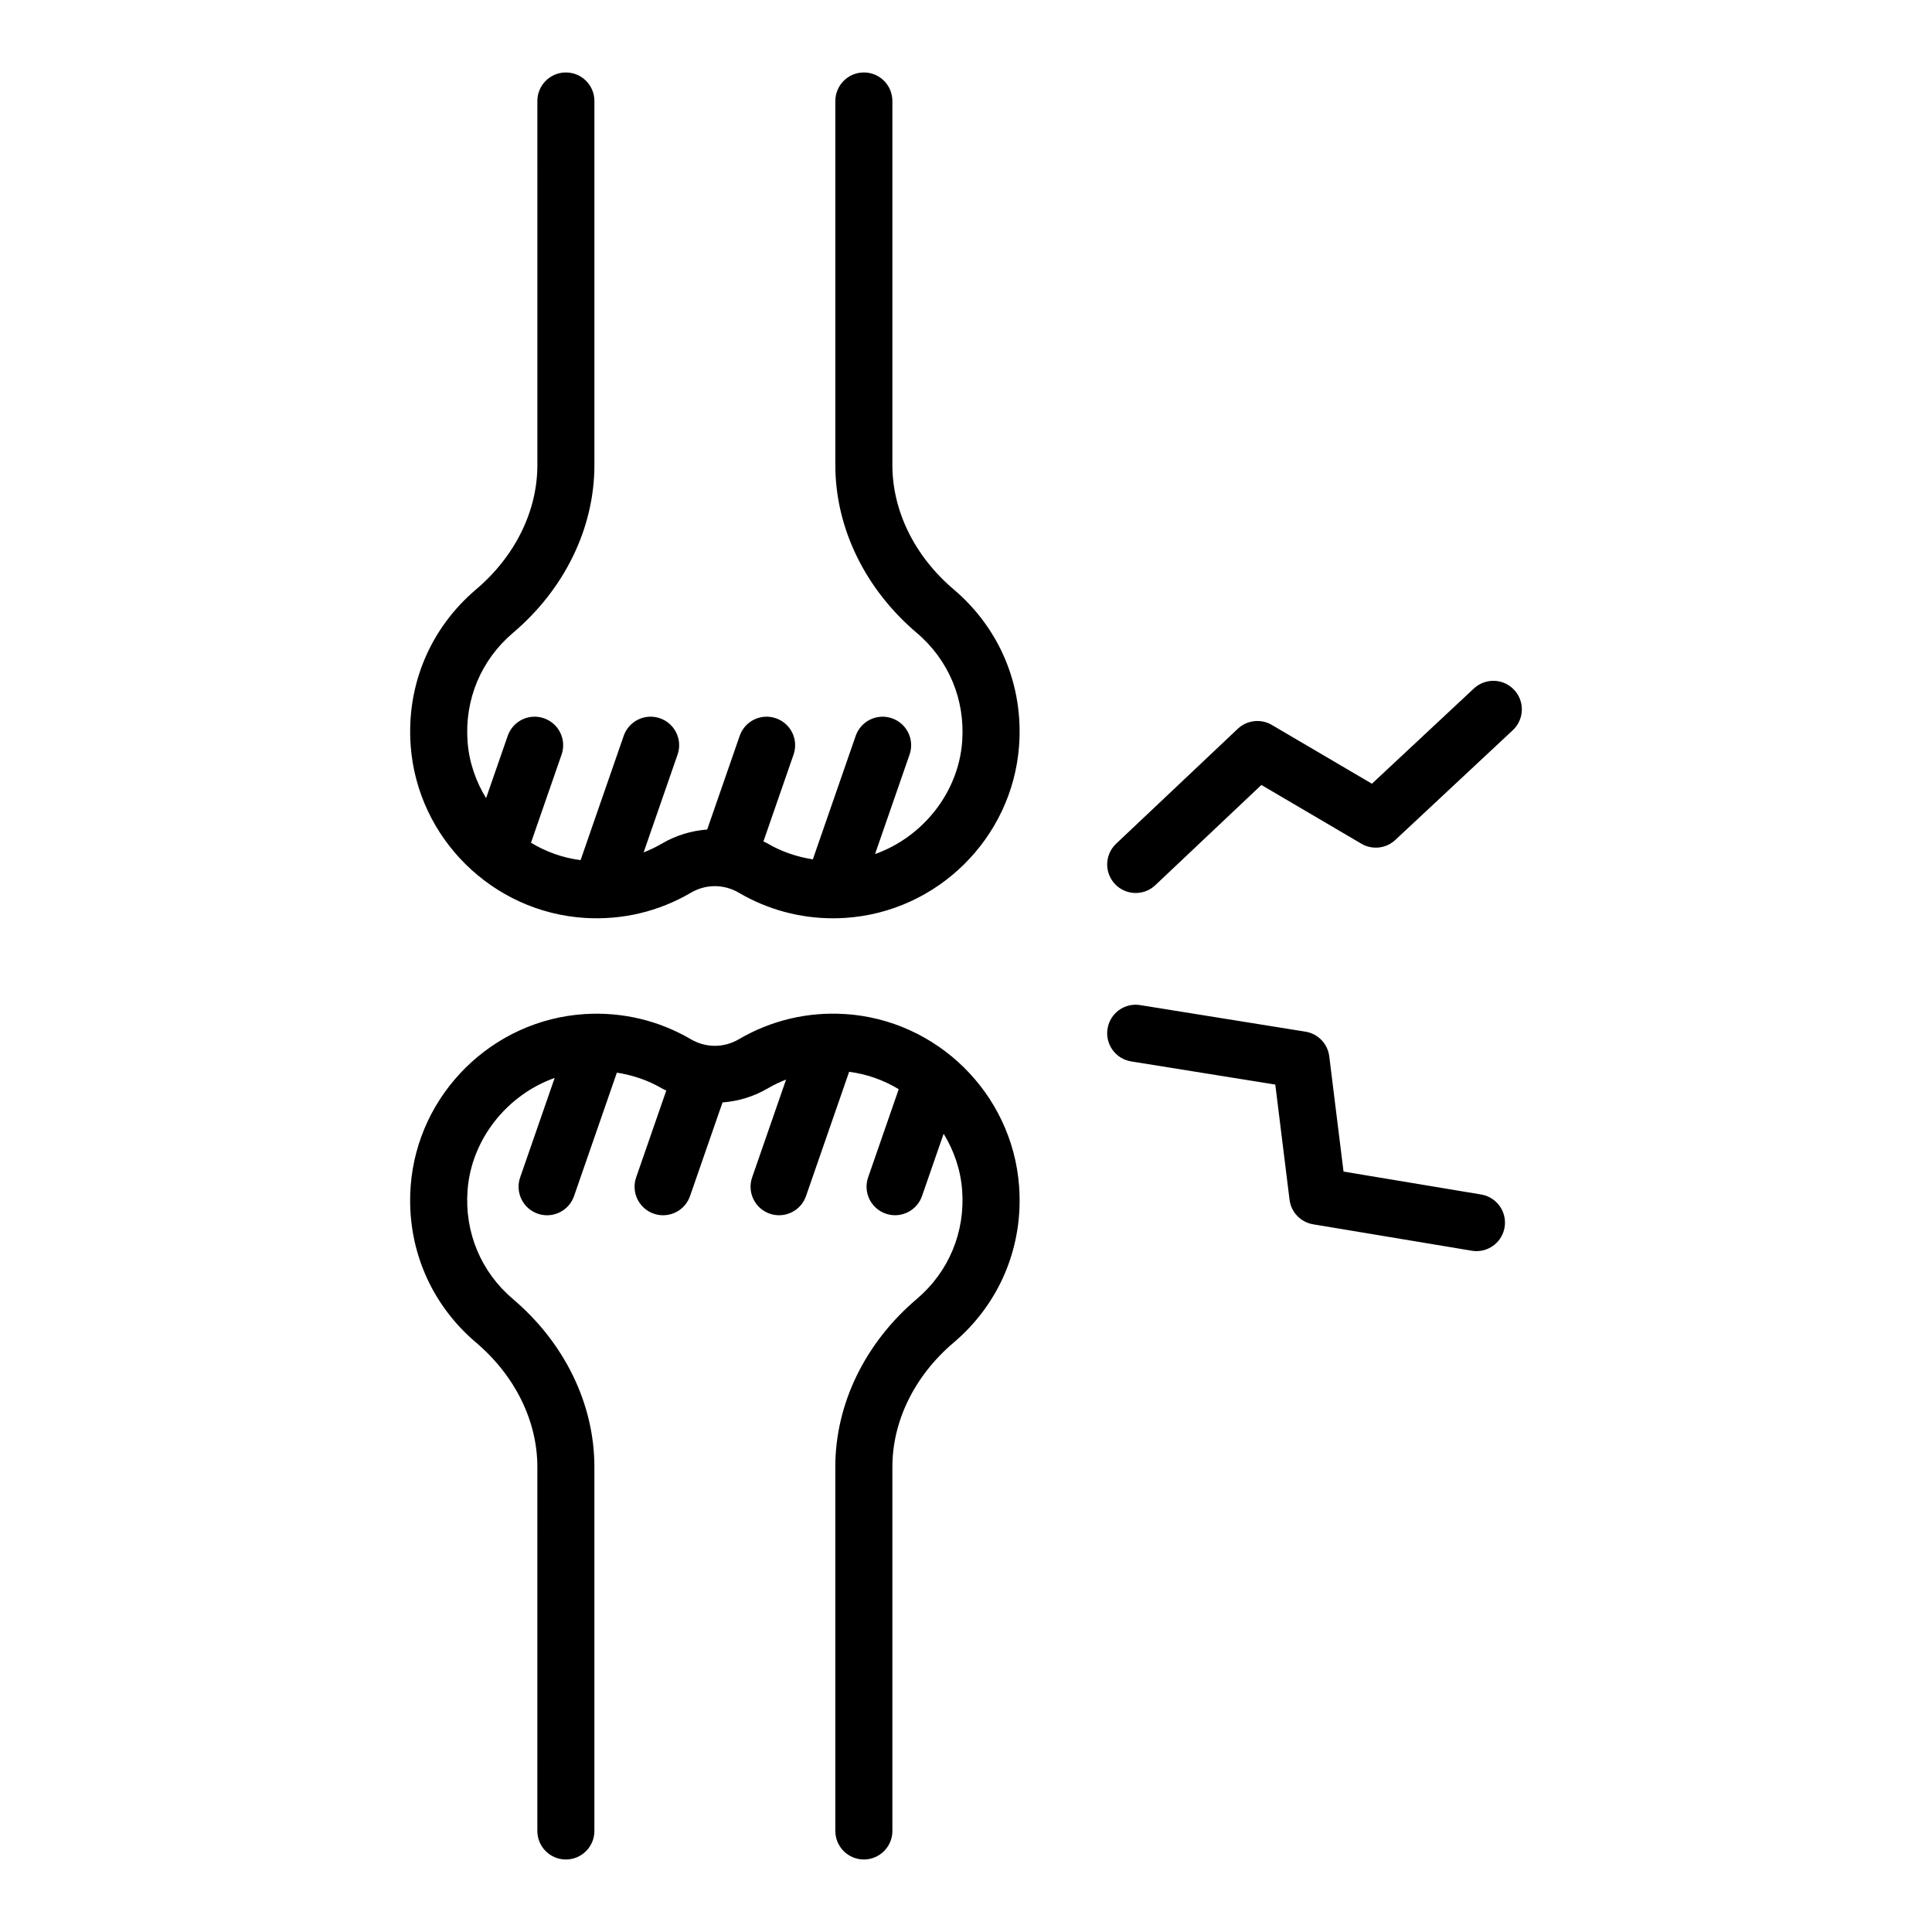
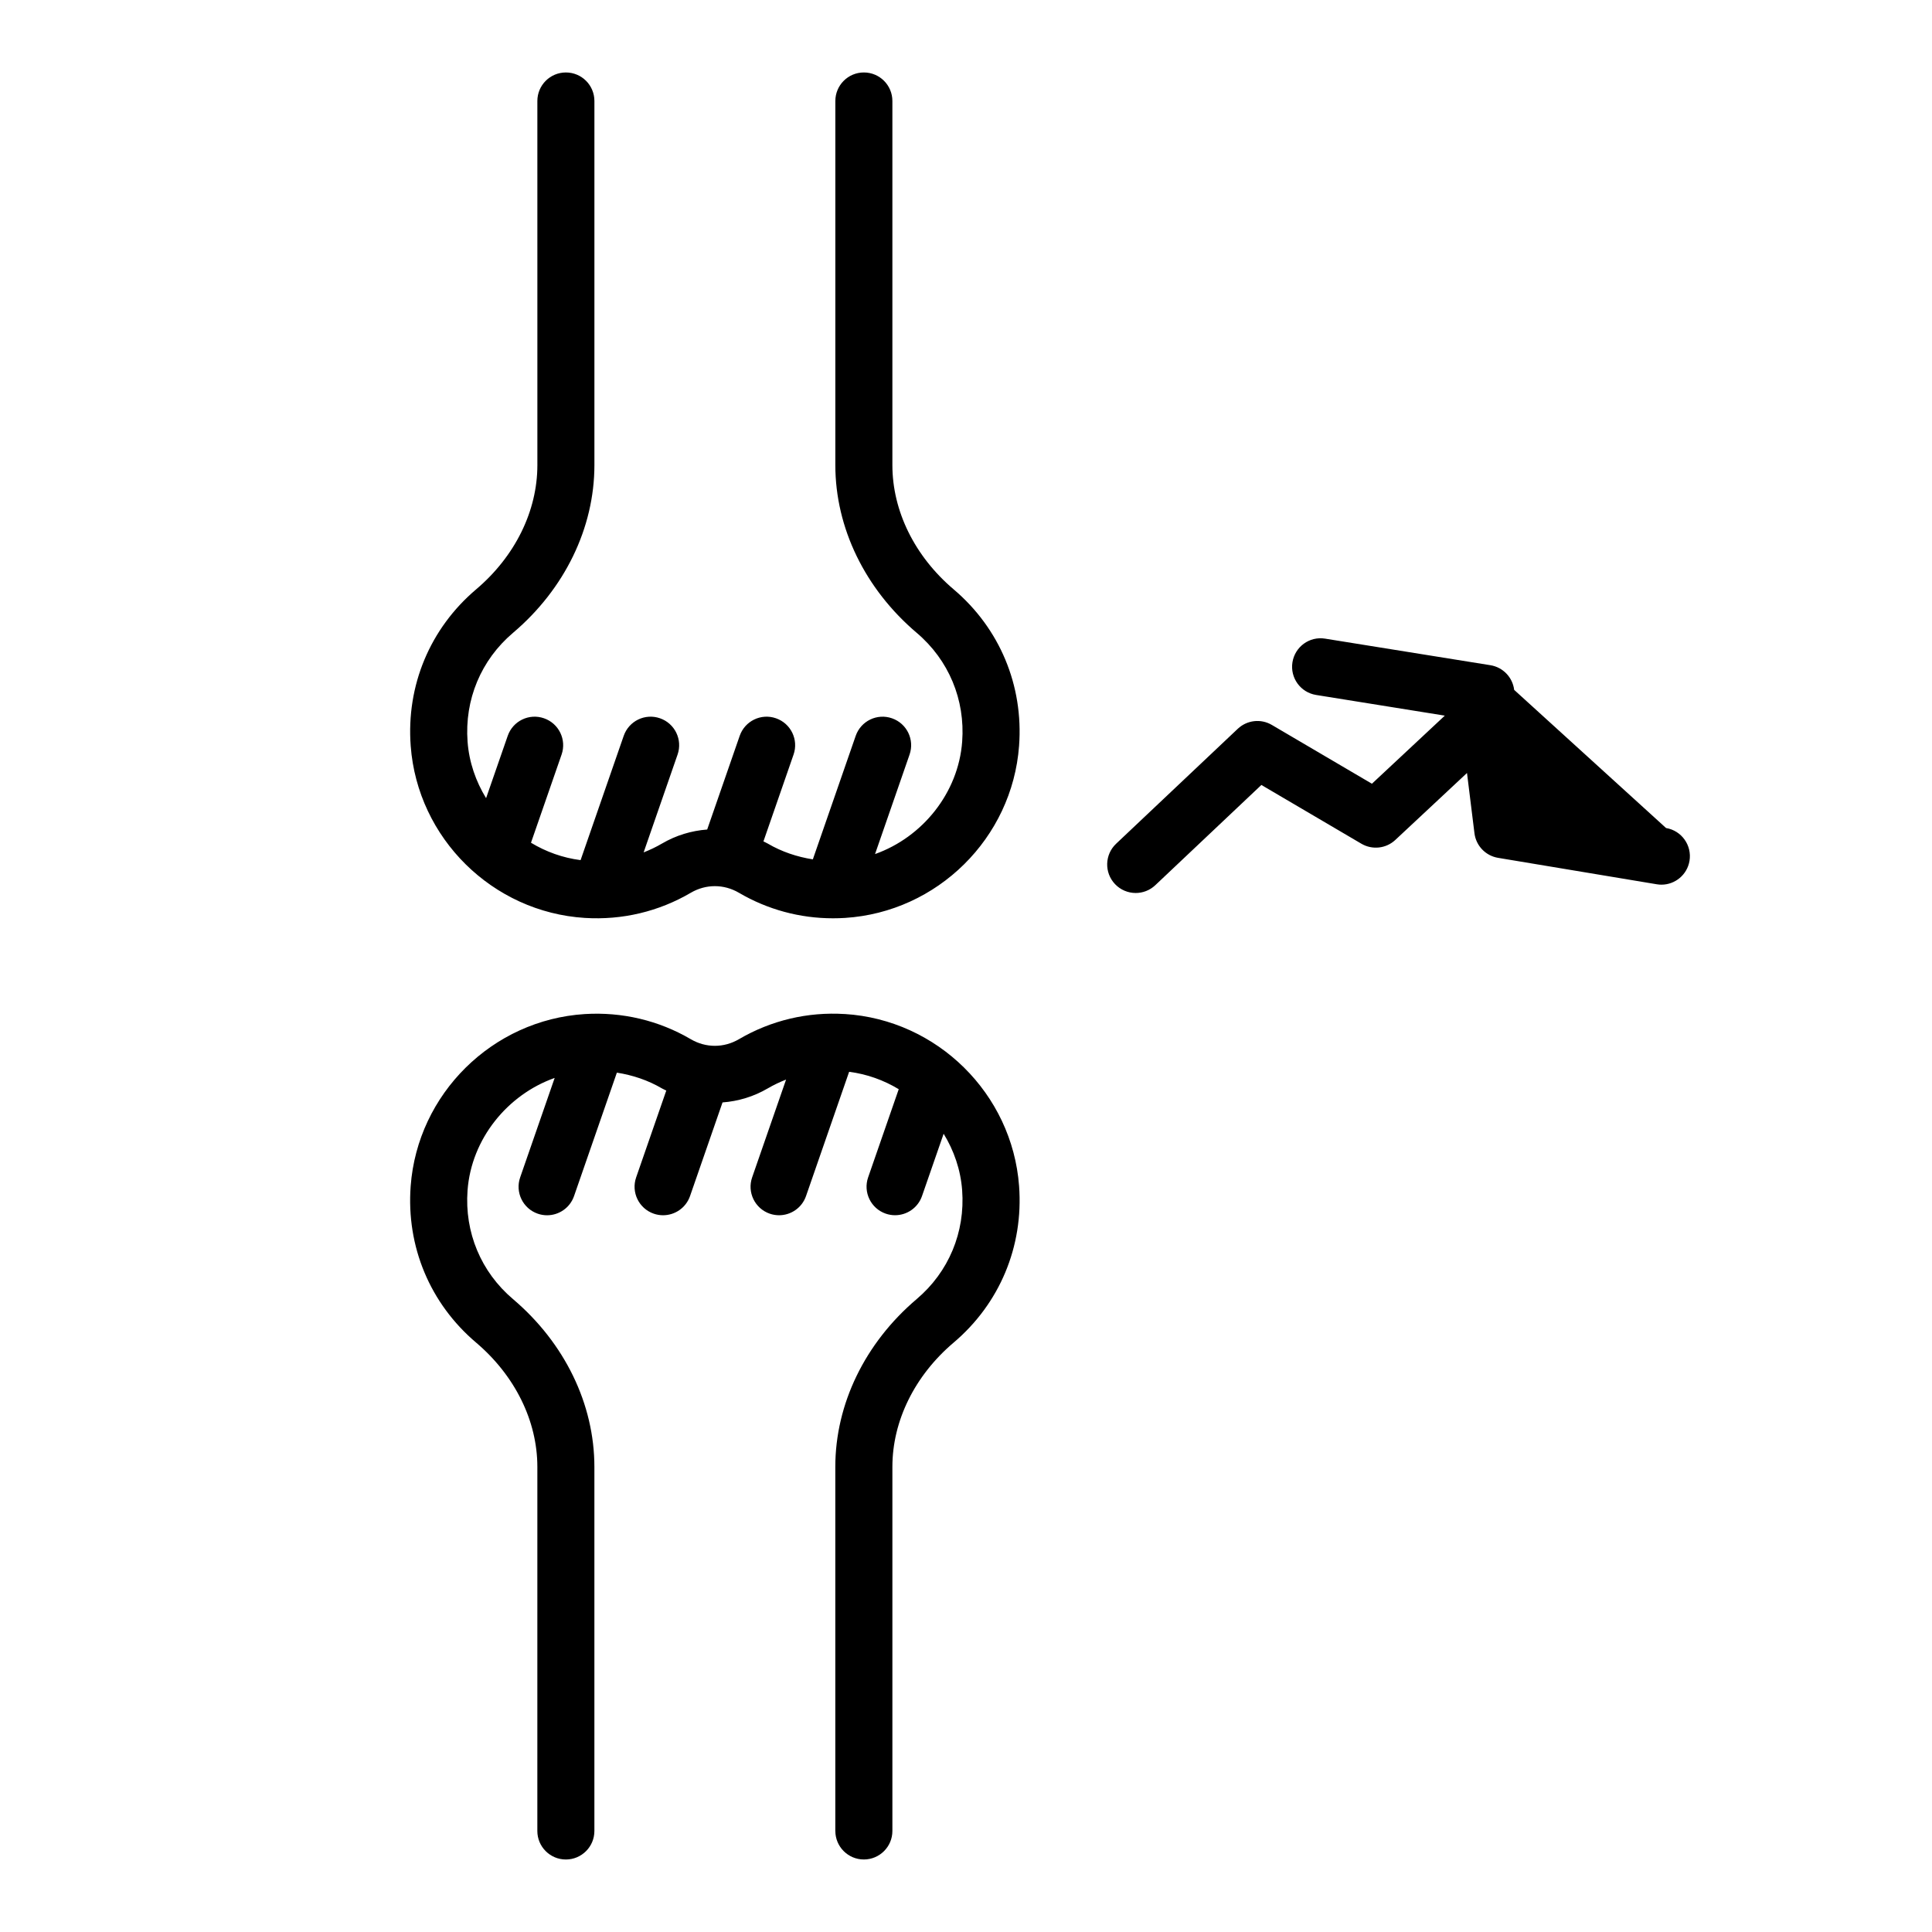
<svg xmlns="http://www.w3.org/2000/svg" fill="#000000" width="800px" height="800px" version="1.1" viewBox="144 144 512 512">
-   <path d="m252.84 341.69c-1.199-16.016 5.121-31.145 17.34-41.504 10.316-8.746 16.23-20.746 16.23-32.934l-0.004-96.488c0-4.176 3.383-7.559 7.559-7.559 4.176 0 7.555 3.383 7.559 7.555v96.488c0 16.633-7.863 32.84-21.57 44.461-8.484 7.195-12.875 17.711-12.043 28.852 0.402 5.394 2.164 10.488 4.906 14.961l5.731-16.508c1.363-3.949 5.672-6.039 9.617-4.66 3.945 1.367 6.031 5.672 4.66 9.617l-8.109 23.363c3.973 2.402 8.43 4.008 13.145 4.609l11.426-32.93c1.367-3.949 5.672-6.039 9.617-4.66 3.945 1.367 6.031 5.672 4.66 9.617l-8.996 25.926c1.66-0.652 3.281-1.414 4.836-2.328 3.777-2.219 7.871-3.422 12.008-3.734l8.613-24.82c1.367-3.949 5.676-6.039 9.617-4.66 3.945 1.367 6.031 5.672 4.66 9.617l-7.984 23.012c0.387 0.203 0.789 0.363 1.172 0.59 3.691 2.164 7.734 3.508 11.922 4.168l11.355-32.723c1.367-3.949 5.676-6.039 9.617-4.66 3.945 1.367 6.031 5.672 4.66 9.617l-9.148 26.363c12.547-4.449 22.082-16.191 23.09-29.793 0.828-11.125-3.559-21.633-12.035-28.824-13.711-11.633-21.578-27.836-21.578-44.465l0.004-96.492c0-4.176 3.383-7.559 7.555-7.559 4.176 0 7.559 3.383 7.559 7.559v96.488c0 12.18 5.918 24.184 16.242 32.938 12.207 10.355 18.523 25.469 17.332 41.473-1.812 24.449-21.648 44.051-46.141 45.598-1.059 0.066-2.113 0.098-3.168 0.098-8.781 0.004-17.332-2.309-24.914-6.754-4.004-2.352-8.789-2.352-12.793 0-8.473 4.969-18.16 7.273-28.047 6.656-24.484-1.527-44.332-21.121-46.16-45.57zm115.05 71.043c-9.863-0.625-19.562 1.684-28.047 6.656-4.004 2.352-8.789 2.356-12.789 0.004-8.484-4.973-18.188-7.266-28.078-6.656-24.488 1.543-44.328 21.145-46.145 45.605-1.184 16 5.133 31.113 17.34 41.461 10.316 8.758 16.234 20.762 16.234 32.941l-0.004 96.484c0 4.172 3.383 7.559 7.559 7.559 4.176 0 7.559-3.387 7.559-7.559v-96.488c0-16.625-7.863-32.832-21.574-44.469-8.477-7.184-12.863-17.688-12.039-28.816 1.012-13.602 10.547-25.348 23.09-29.793l-9.148 26.363c-1.367 3.945 0.719 8.25 4.66 9.617 0.82 0.285 1.656 0.418 2.477 0.418 3.129 0 6.055-1.957 7.141-5.078l11.352-32.719c4.188 0.66 8.234 2 11.922 4.164 0.383 0.223 0.781 0.383 1.172 0.586l-7.984 23.008c-1.367 3.945 0.719 8.25 4.66 9.617 0.82 0.285 1.656 0.418 2.477 0.418 3.129 0 6.055-1.957 7.141-5.078l8.613-24.82c4.137-0.312 8.23-1.516 12.012-3.734 1.555-0.91 3.172-1.672 4.832-2.324l-8.996 25.922c-1.367 3.945 0.719 8.25 4.66 9.617 0.82 0.285 1.656 0.418 2.477 0.418 3.129 0 6.055-1.957 7.141-5.078l11.426-32.934c4.715 0.602 9.172 2.211 13.145 4.609l-8.109 23.363c-1.367 3.945 0.719 8.25 4.66 9.617 0.82 0.285 1.656 0.418 2.477 0.418 3.129 0 6.055-1.957 7.141-5.078l5.731-16.512c2.742 4.469 4.504 9.562 4.906 14.957 0.832 11.145-3.559 21.664-12.043 28.852-13.707 11.625-21.57 27.832-21.57 44.461v96.492l0.008 0.004c0 4.172 3.383 7.559 7.559 7.559 4.176 0 7.559-3.387 7.559-7.559v-96.488c0-12.184 5.918-24.188 16.23-32.93 12.215-10.355 18.539-25.484 17.344-41.512-1.832-24.449-21.684-44.039-46.172-45.566zm177.38-85.91c-2.856-3.059-7.625-3.207-10.68-0.363l-27.016 25.238-26.527-15.586c-2.898-1.707-6.574-1.285-9.02 1.02l-32.246 30.469c-3.031 2.867-3.168 7.652-0.301 10.684 1.484 1.57 3.488 2.367 5.492 2.367 1.863 0 3.731-0.684 5.191-2.062l28.117-26.566 26.5 15.57c2.879 1.695 6.539 1.297 8.988-0.992l31.145-29.094c3.043-2.848 3.211-7.633 0.355-10.684zm-8.75 133.73-36.469-6.074-3.785-30.539c-0.414-3.34-2.981-6-6.297-6.535l-43.797-7.039c-4.144-0.68-8 2.144-8.664 6.262-0.66 4.121 2.144 7.996 6.262 8.66l38.195 6.137 3.777 30.508c0.41 3.32 2.957 5.973 6.258 6.523l42.035 7c0.422 0.074 0.84 0.109 1.254 0.109 3.625 0 6.828-2.617 7.445-6.316 0.68-4.113-2.098-8.012-6.215-8.695z" />
+   <path d="m252.84 341.69c-1.199-16.016 5.121-31.145 17.34-41.504 10.316-8.746 16.23-20.746 16.23-32.934l-0.004-96.488c0-4.176 3.383-7.559 7.559-7.559 4.176 0 7.555 3.383 7.559 7.555v96.488c0 16.633-7.863 32.84-21.57 44.461-8.484 7.195-12.875 17.711-12.043 28.852 0.402 5.394 2.164 10.488 4.906 14.961l5.731-16.508c1.363-3.949 5.672-6.039 9.617-4.66 3.945 1.367 6.031 5.672 4.66 9.617l-8.109 23.363c3.973 2.402 8.43 4.008 13.145 4.609l11.426-32.93c1.367-3.949 5.672-6.039 9.617-4.66 3.945 1.367 6.031 5.672 4.66 9.617l-8.996 25.926c1.66-0.652 3.281-1.414 4.836-2.328 3.777-2.219 7.871-3.422 12.008-3.734l8.613-24.82c1.367-3.949 5.676-6.039 9.617-4.66 3.945 1.367 6.031 5.672 4.66 9.617l-7.984 23.012c0.387 0.203 0.789 0.363 1.172 0.59 3.691 2.164 7.734 3.508 11.922 4.168l11.355-32.723c1.367-3.949 5.676-6.039 9.617-4.66 3.945 1.367 6.031 5.672 4.66 9.617l-9.148 26.363c12.547-4.449 22.082-16.191 23.09-29.793 0.828-11.125-3.559-21.633-12.035-28.824-13.711-11.633-21.578-27.836-21.578-44.465l0.004-96.492c0-4.176 3.383-7.559 7.555-7.559 4.176 0 7.559 3.383 7.559 7.559v96.488c0 12.18 5.918 24.184 16.242 32.938 12.207 10.355 18.523 25.469 17.332 41.473-1.812 24.449-21.648 44.051-46.141 45.598-1.059 0.066-2.113 0.098-3.168 0.098-8.781 0.004-17.332-2.309-24.914-6.754-4.004-2.352-8.789-2.352-12.793 0-8.473 4.969-18.16 7.273-28.047 6.656-24.484-1.527-44.332-21.121-46.16-45.57zm115.05 71.043c-9.863-0.625-19.562 1.684-28.047 6.656-4.004 2.352-8.789 2.356-12.789 0.004-8.484-4.973-18.188-7.266-28.078-6.656-24.488 1.543-44.328 21.145-46.145 45.605-1.184 16 5.133 31.113 17.34 41.461 10.316 8.758 16.234 20.762 16.234 32.941l-0.004 96.484c0 4.172 3.383 7.559 7.559 7.559 4.176 0 7.559-3.387 7.559-7.559v-96.488c0-16.625-7.863-32.832-21.574-44.469-8.477-7.184-12.863-17.688-12.039-28.816 1.012-13.602 10.547-25.348 23.09-29.793l-9.148 26.363c-1.367 3.945 0.719 8.25 4.66 9.617 0.82 0.285 1.656 0.418 2.477 0.418 3.129 0 6.055-1.957 7.141-5.078l11.352-32.719c4.188 0.66 8.234 2 11.922 4.164 0.383 0.223 0.781 0.383 1.172 0.586l-7.984 23.008c-1.367 3.945 0.719 8.25 4.66 9.617 0.82 0.285 1.656 0.418 2.477 0.418 3.129 0 6.055-1.957 7.141-5.078l8.613-24.82c4.137-0.312 8.23-1.516 12.012-3.734 1.555-0.91 3.172-1.672 4.832-2.324l-8.996 25.922c-1.367 3.945 0.719 8.25 4.66 9.617 0.82 0.285 1.656 0.418 2.477 0.418 3.129 0 6.055-1.957 7.141-5.078l11.426-32.934c4.715 0.602 9.172 2.211 13.145 4.609l-8.109 23.363c-1.367 3.945 0.719 8.25 4.66 9.617 0.82 0.285 1.656 0.418 2.477 0.418 3.129 0 6.055-1.957 7.141-5.078l5.731-16.512c2.742 4.469 4.504 9.562 4.906 14.957 0.832 11.145-3.559 21.664-12.043 28.852-13.707 11.625-21.57 27.832-21.57 44.461v96.492l0.008 0.004c0 4.172 3.383 7.559 7.559 7.559 4.176 0 7.559-3.387 7.559-7.559v-96.488c0-12.184 5.918-24.188 16.23-32.93 12.215-10.355 18.539-25.484 17.344-41.512-1.832-24.449-21.684-44.039-46.172-45.566zm177.38-85.91c-2.856-3.059-7.625-3.207-10.68-0.363l-27.016 25.238-26.527-15.586c-2.898-1.707-6.574-1.285-9.02 1.02l-32.246 30.469c-3.031 2.867-3.168 7.652-0.301 10.684 1.484 1.57 3.488 2.367 5.492 2.367 1.863 0 3.731-0.684 5.191-2.062l28.117-26.566 26.5 15.57c2.879 1.695 6.539 1.297 8.988-0.992l31.145-29.094c3.043-2.848 3.211-7.633 0.355-10.684zc-0.414-3.34-2.981-6-6.297-6.535l-43.797-7.039c-4.144-0.68-8 2.144-8.664 6.262-0.66 4.121 2.144 7.996 6.262 8.66l38.195 6.137 3.777 30.508c0.41 3.32 2.957 5.973 6.258 6.523l42.035 7c0.422 0.074 0.84 0.109 1.254 0.109 3.625 0 6.828-2.617 7.445-6.316 0.68-4.113-2.098-8.012-6.215-8.695z" />
</svg>